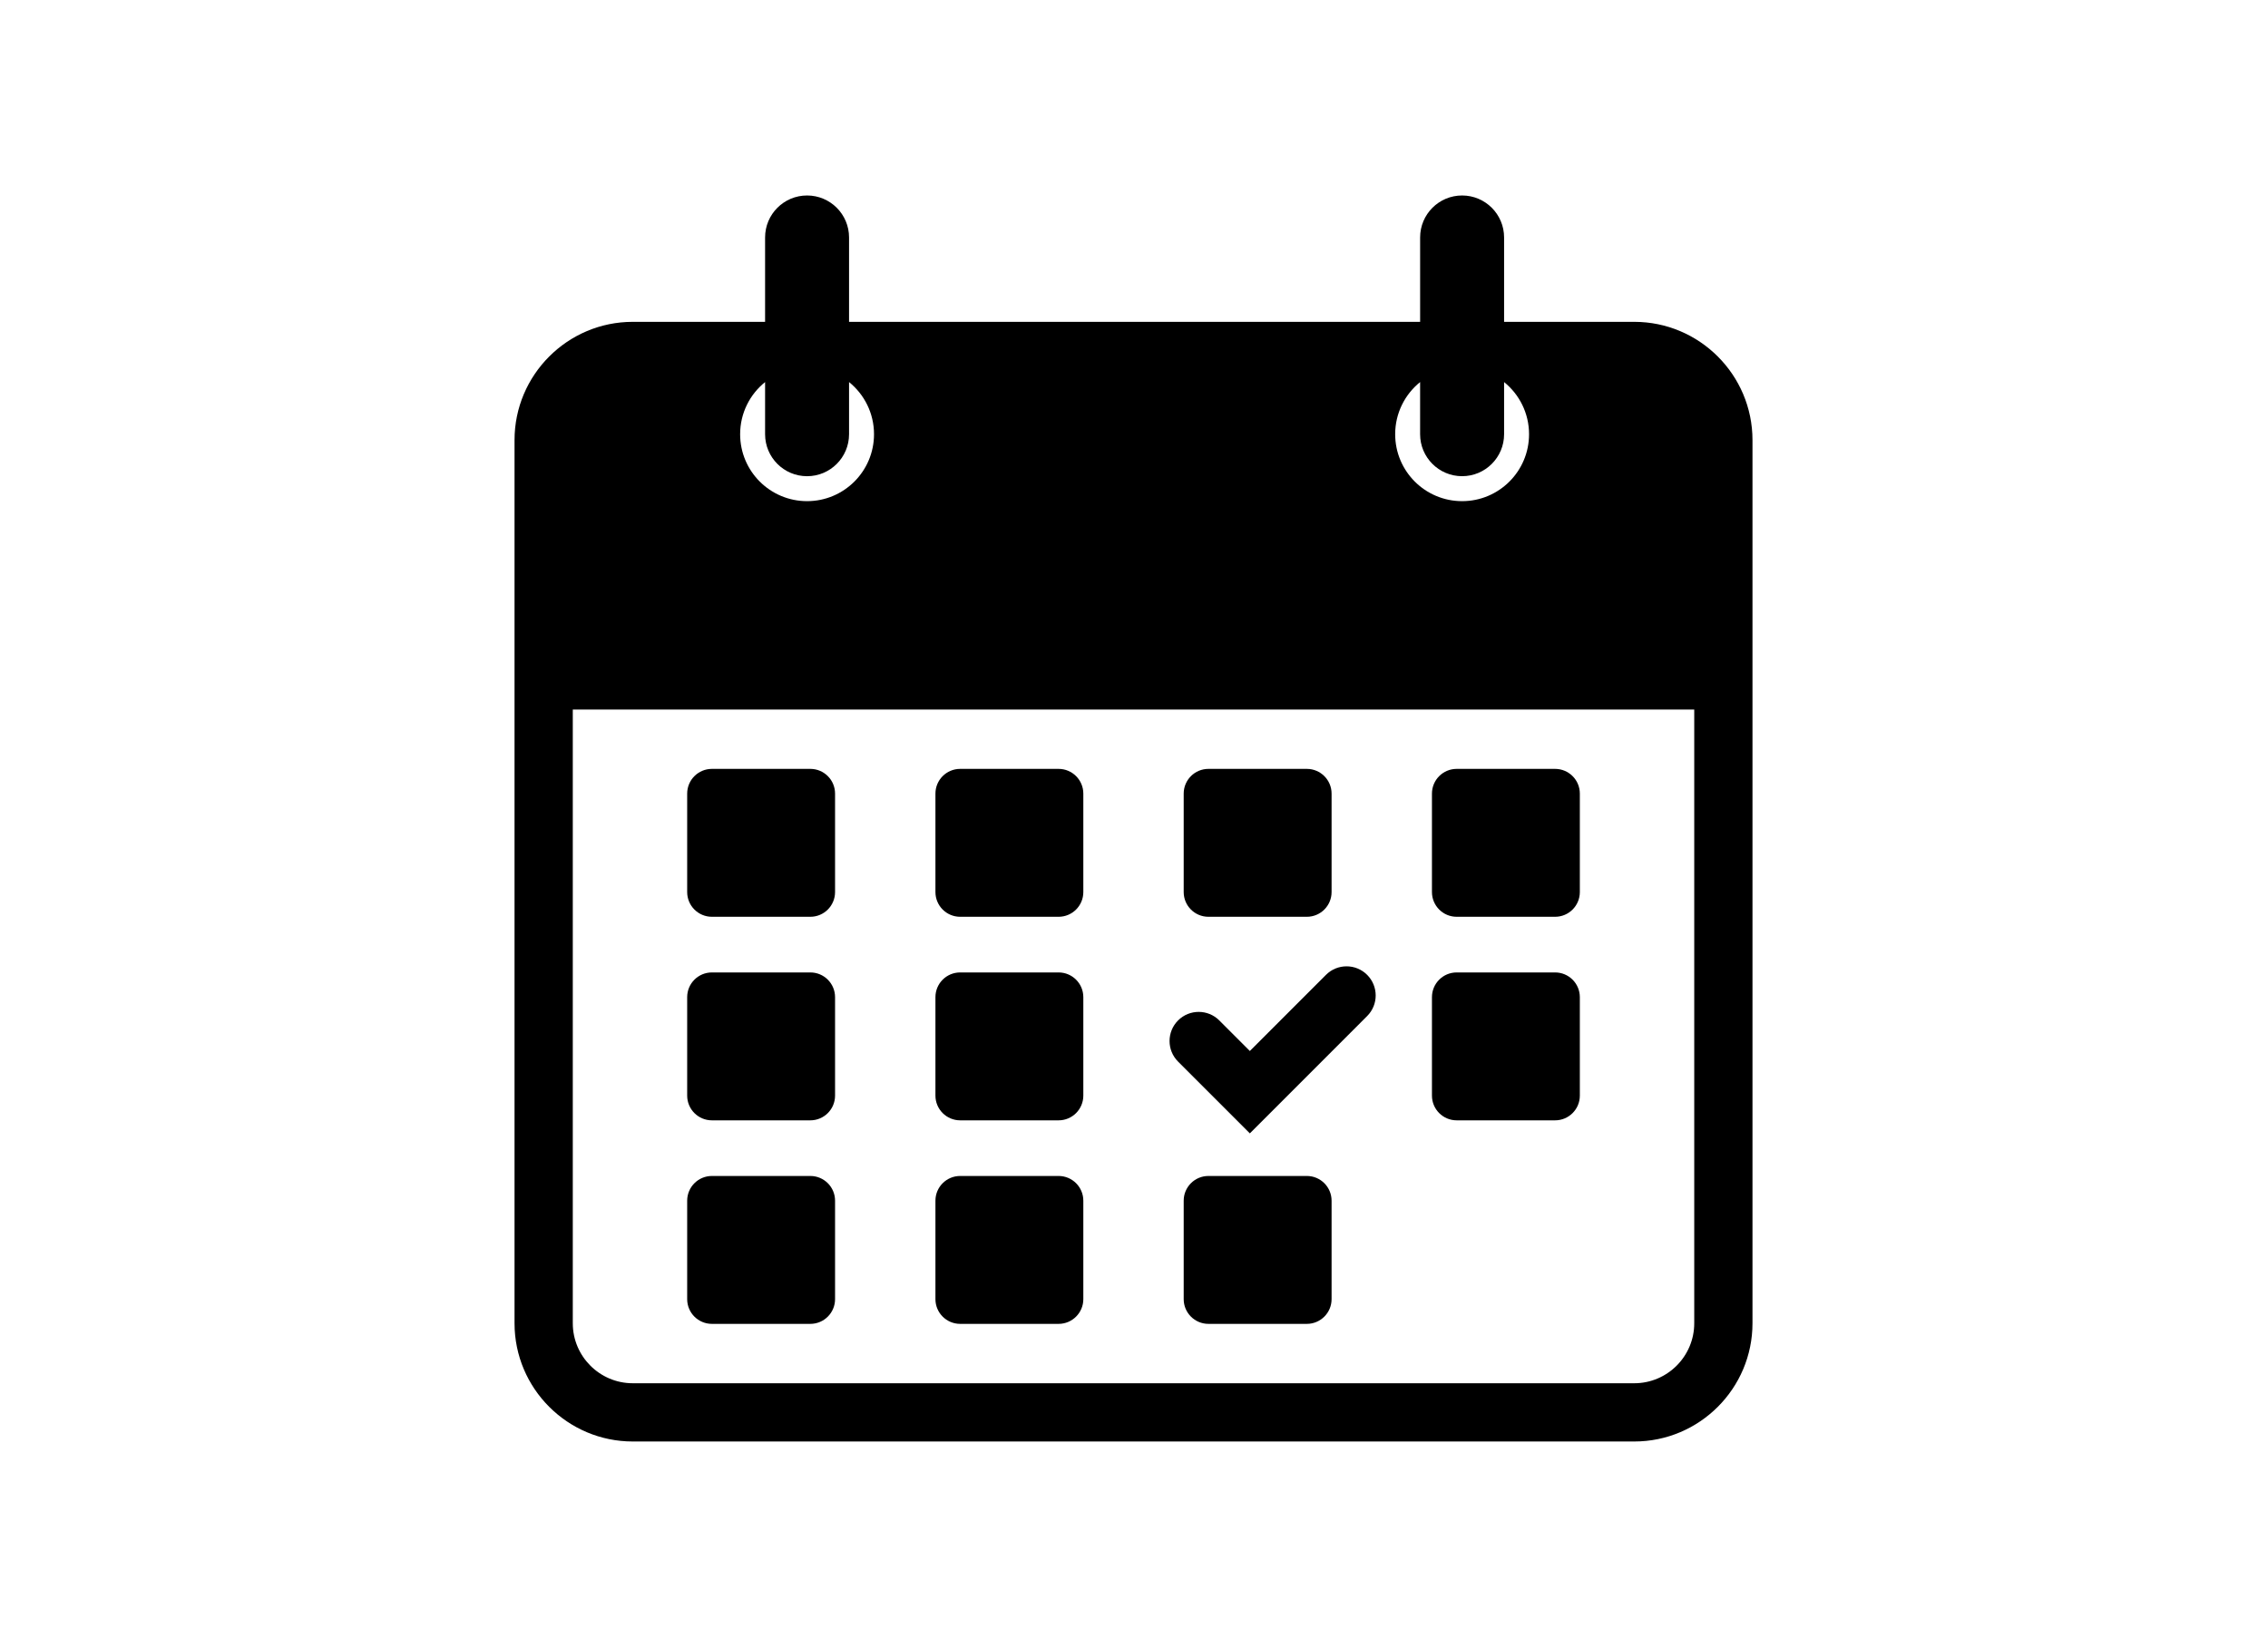
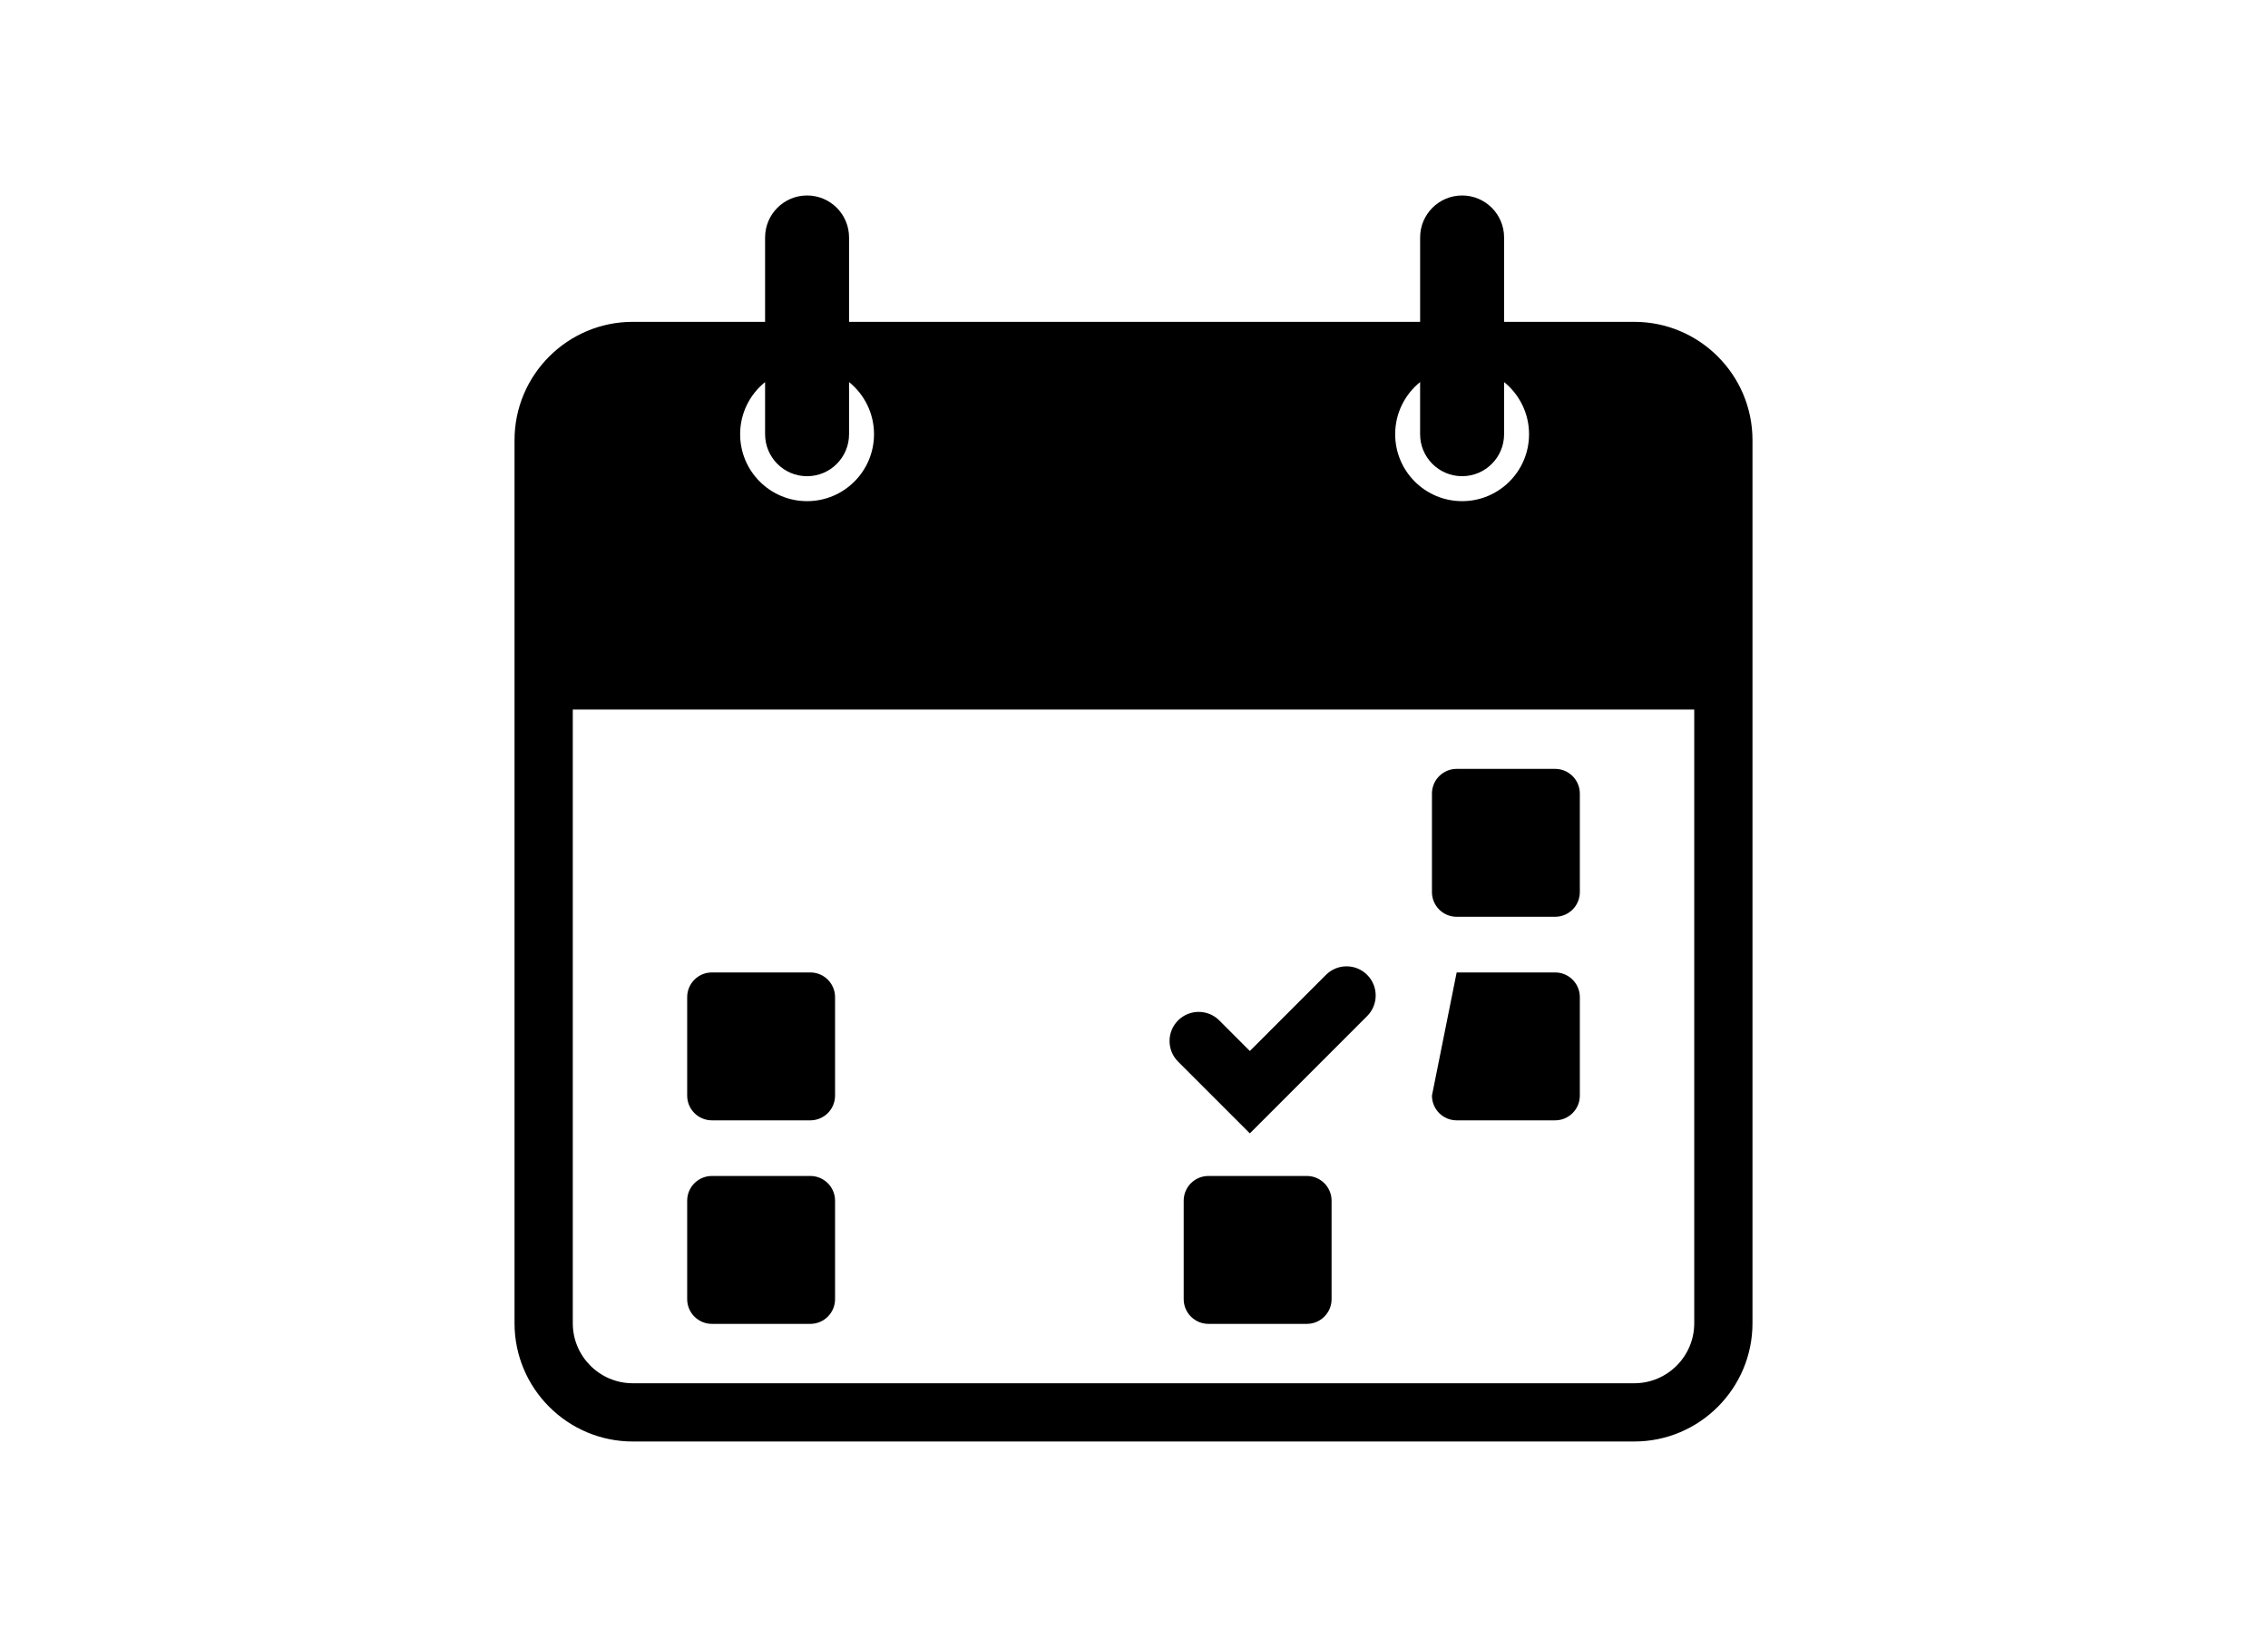
<svg xmlns="http://www.w3.org/2000/svg" width="720" zoomAndPan="magnify" viewBox="0 0 540 390" height="520" preserveAspectRatio="xMidYMid meet" version="1.0">
  <defs>
    <clipPath id="55cddea17c">
      <path d="M 122.508 46.426 L 417.258 46.426 L 417.258 343.426 L 122.508 343.426 Z M 122.508 46.426 " clip-rule="nonzero" />
    </clipPath>
  </defs>
-   <path fill="#000000" d="M 169.5 218.336 L 192.938 218.336 C 196.188 218.336 198.824 215.699 198.824 212.449 L 198.824 189 C 198.824 185.75 196.191 183.113 192.938 183.113 L 169.5 183.113 C 166.25 183.113 163.613 185.75 163.613 189 L 163.613 212.449 C 163.613 215.699 166.25 218.336 169.5 218.336 Z M 169.5 218.336 " fill-opacity="1" fill-rule="nonzero" />
  <path fill="#000000" d="M 169.5 266.812 L 192.938 266.812 C 196.188 266.812 198.824 264.176 198.824 260.922 L 198.824 237.477 C 198.824 234.227 196.191 231.59 192.938 231.59 L 169.5 231.59 C 166.25 231.59 163.613 234.223 163.613 237.477 L 163.613 260.922 C 163.613 264.176 166.25 266.812 169.5 266.812 Z M 169.5 266.812 " fill-opacity="1" fill-rule="nonzero" />
  <path fill="#000000" d="M 169.5 315.285 L 192.938 315.285 C 196.188 315.285 198.824 312.648 198.824 309.398 L 198.824 285.949 C 198.824 282.699 196.191 280.062 192.938 280.062 L 169.5 280.062 C 166.25 280.062 163.613 282.699 163.613 285.949 L 163.613 309.398 C 163.613 312.648 166.25 315.285 169.5 315.285 Z M 169.5 315.285 " fill-opacity="1" fill-rule="nonzero" />
-   <path fill="#000000" d="M 228.609 218.336 L 252.047 218.336 C 255.297 218.336 257.934 215.699 257.934 212.449 L 257.934 189 C 257.934 185.75 255.297 183.113 252.047 183.113 L 228.609 183.113 C 225.355 183.113 222.723 185.75 222.723 189 L 222.723 212.449 C 222.723 215.699 225.359 218.336 228.609 218.336 Z M 228.609 218.336 " fill-opacity="1" fill-rule="nonzero" />
-   <path fill="#000000" d="M 228.609 266.812 L 252.047 266.812 C 255.297 266.812 257.934 264.176 257.934 260.922 L 257.934 237.477 C 257.934 234.227 255.297 231.59 252.047 231.59 L 228.609 231.59 C 225.355 231.59 222.723 234.223 222.723 237.477 L 222.723 260.922 C 222.723 264.176 225.359 266.812 228.609 266.812 Z M 228.609 266.812 " fill-opacity="1" fill-rule="nonzero" />
-   <path fill="#000000" d="M 228.609 315.285 L 252.047 315.285 C 255.297 315.285 257.934 312.648 257.934 309.398 L 257.934 285.949 C 257.934 282.699 255.297 280.062 252.047 280.062 L 228.609 280.062 C 225.355 280.062 222.723 282.699 222.723 285.949 L 222.723 309.398 C 222.723 312.648 225.359 315.285 228.609 315.285 Z M 228.609 315.285 " fill-opacity="1" fill-rule="nonzero" />
-   <path fill="#000000" d="M 287.719 218.336 L 311.156 218.336 C 314.406 218.336 317.043 215.699 317.043 212.449 L 317.043 189 C 317.043 185.75 314.406 183.113 311.156 183.113 L 287.719 183.113 C 284.469 183.113 281.832 185.75 281.832 189 L 281.832 212.449 C 281.832 215.699 284.465 218.336 287.719 218.336 Z M 287.719 218.336 " fill-opacity="1" fill-rule="nonzero" />
  <path fill="#000000" d="M 311.156 280.062 L 287.719 280.062 C 284.469 280.062 281.832 282.699 281.832 285.949 L 281.832 309.398 C 281.832 312.648 284.469 315.285 287.719 315.285 L 311.156 315.285 C 314.406 315.285 317.043 312.648 317.043 309.398 L 317.043 285.949 C 317.043 282.699 314.406 280.062 311.156 280.062 Z M 311.156 280.062 " fill-opacity="1" fill-rule="nonzero" />
  <path fill="#000000" d="M 346.824 218.336 L 370.266 218.336 C 373.516 218.336 376.152 215.699 376.152 212.449 L 376.152 189 C 376.152 185.75 373.516 183.113 370.266 183.113 L 346.824 183.113 C 343.574 183.113 340.941 185.75 340.941 189 L 340.941 212.449 C 340.941 215.699 343.574 218.336 346.824 218.336 Z M 346.824 218.336 " fill-opacity="1" fill-rule="nonzero" />
-   <path fill="#000000" d="M 346.824 266.812 L 370.266 266.812 C 373.516 266.812 376.152 264.176 376.152 260.922 L 376.152 237.477 C 376.152 234.227 373.516 231.59 370.266 231.59 L 346.824 231.59 C 343.574 231.59 340.941 234.223 340.941 237.477 L 340.941 260.922 C 340.941 264.176 343.574 266.812 346.824 266.812 Z M 346.824 266.812 " fill-opacity="1" fill-rule="nonzero" />
+   <path fill="#000000" d="M 346.824 266.812 L 370.266 266.812 C 373.516 266.812 376.152 264.176 376.152 260.922 L 376.152 237.477 C 376.152 234.227 373.516 231.59 370.266 231.59 L 346.824 231.59 L 340.941 260.922 C 340.941 264.176 343.574 266.812 346.824 266.812 Z M 346.824 266.812 " fill-opacity="1" fill-rule="nonzero" />
  <g clip-path="url(#55cddea17c)">
    <path fill="#000000" d="M 348.121 46.555 C 342.602 46.555 338.125 51.031 338.125 56.555 L 338.125 76.648 L 202.156 76.648 L 202.156 56.555 C 202.156 51.031 197.68 46.555 192.16 46.555 C 186.641 46.555 182.164 51.031 182.164 56.555 L 182.164 76.648 L 150.656 76.648 C 135.137 76.648 122.508 89.281 122.508 104.809 L 122.508 315.141 C 122.508 330.668 135.137 343.297 150.656 343.297 L 389.109 343.297 C 404.629 343.297 417.258 330.668 417.258 315.141 L 417.258 104.809 C 417.258 89.281 404.629 76.648 389.109 76.648 L 358.117 76.648 L 358.117 56.555 C 358.117 51.031 353.641 46.555 348.121 46.555 Z M 182.164 90.992 L 182.164 103.41 C 182.164 108.934 186.641 113.41 192.16 113.41 C 197.68 113.41 202.156 108.934 202.156 103.41 L 202.156 90.992 C 205.777 93.918 208.098 98.391 208.098 103.41 C 208.098 112.215 200.961 119.352 192.16 119.352 C 183.355 119.352 176.223 112.215 176.223 103.41 C 176.223 98.391 178.539 93.918 182.164 90.992 Z M 403.391 315.141 C 403.391 323.016 396.984 329.426 389.109 329.426 L 150.656 329.426 C 142.785 329.426 136.379 323.016 136.379 315.141 L 136.379 168.977 L 403.391 168.977 Z M 364.059 103.41 C 364.059 112.215 356.922 119.352 348.121 119.352 C 339.316 119.352 332.184 112.215 332.184 103.41 C 332.184 98.391 334.5 93.918 338.121 90.992 L 338.121 103.41 C 338.121 108.93 342.598 113.406 348.117 113.406 C 353.641 113.406 358.117 108.93 358.117 103.41 L 358.117 90.992 C 361.738 93.918 364.059 98.391 364.059 103.41 Z M 364.059 103.41 " fill-opacity="1" fill-rule="nonzero" />
  </g>
  <path fill="#000000" d="M 297.582 269.918 L 325.512 241.977 C 328.223 239.27 328.223 234.879 325.512 232.168 C 322.805 229.457 318.414 229.457 315.707 232.168 L 297.582 250.297 L 290.305 243.016 C 287.598 240.309 283.203 240.309 280.496 243.016 C 277.789 245.727 277.789 250.117 280.496 252.828 Z M 297.582 269.918 " fill-opacity="1" fill-rule="nonzero" />
</svg>